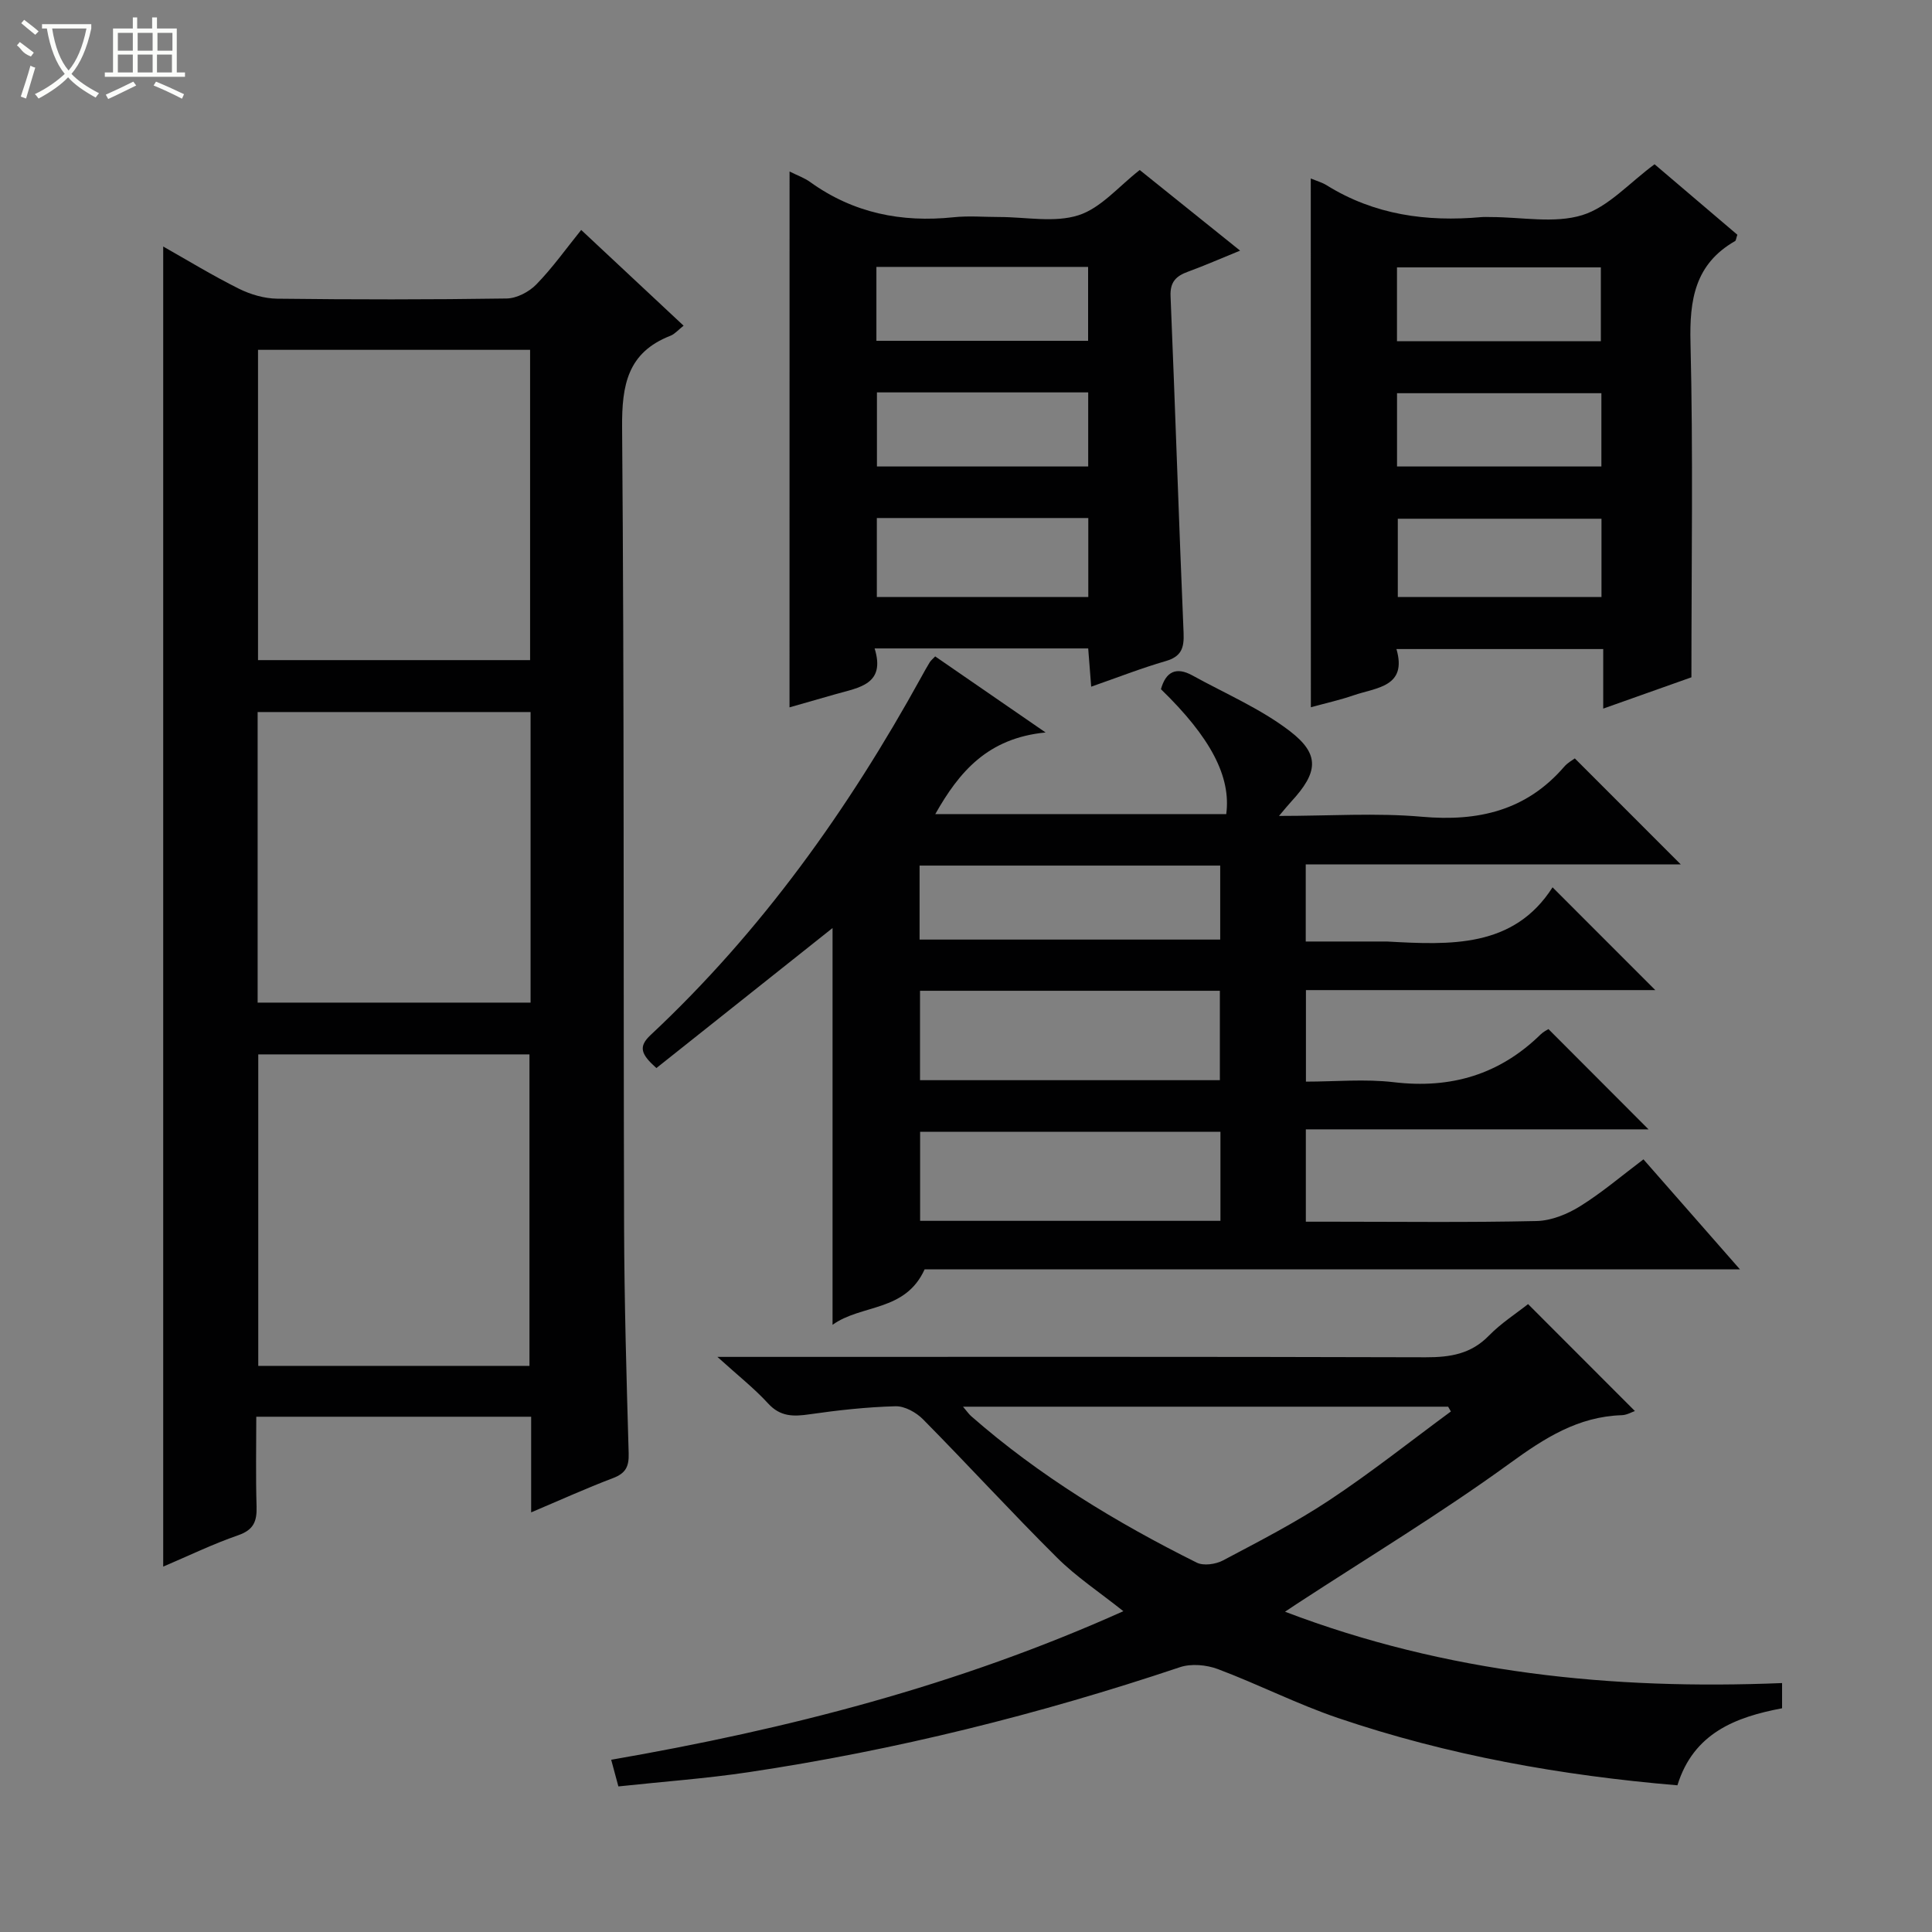
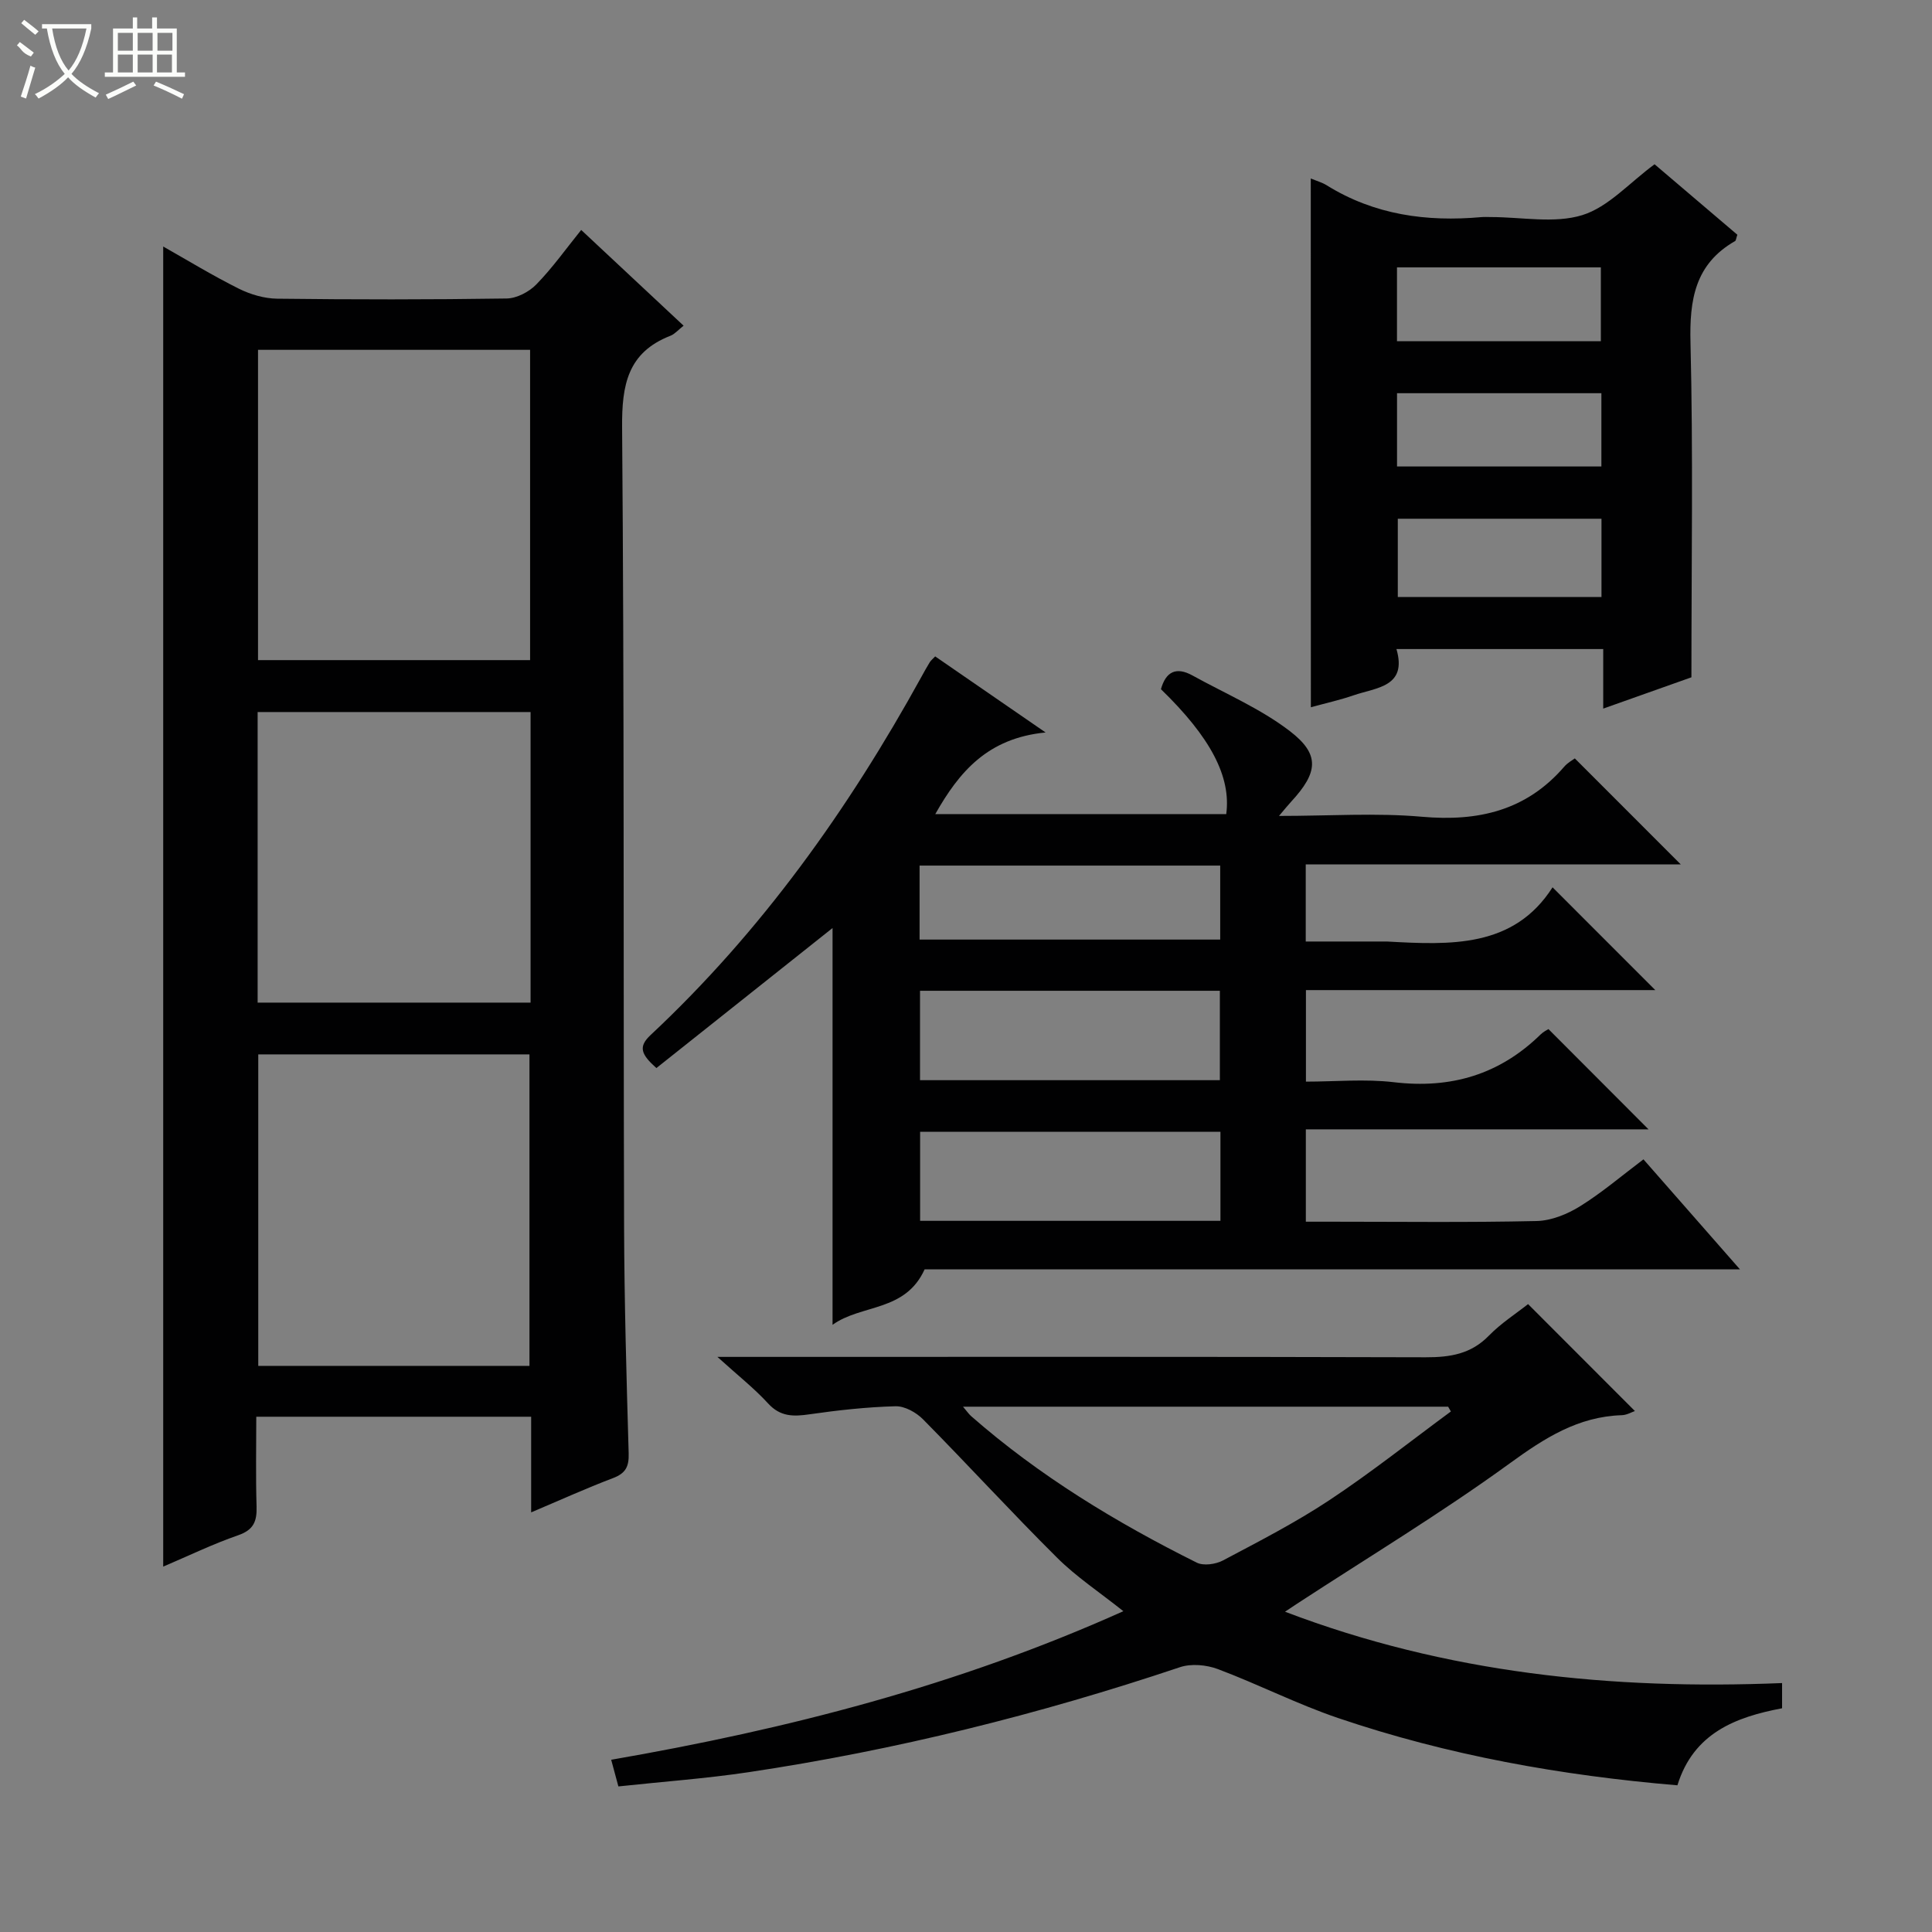
<svg xmlns="http://www.w3.org/2000/svg" enable-background="new 0 0 400 400" viewBox="0 0 400 400">
  <rect x="0" y="0" width="400" height="400" fill="#808080" stroke="none" />
  <g fill="#010102">
    <path d="m109.97 313.12c0-6.93 0-13.21 0-19.8-18.9 0-37.49 0-56.91 0 0 6.1-.13 12.35.06 18.59.09 3.04-.59 4.83-3.79 5.94-5.28 1.83-10.35 4.29-15.54 6.5 0-91.26 0-182.06 0-273.31 5.04 2.85 10.23 6.02 15.66 8.73 2.41 1.2 5.28 2.04 7.95 2.07 15.83.19 31.66.2 47.49-.04 2.1-.03 4.65-1.37 6.15-2.91 3.33-3.42 6.13-7.36 9.29-11.28 7.22 6.75 14.11 13.2 21.2 19.82-1.15.91-1.84 1.74-2.71 2.08-8.89 3.46-10.09 10.19-10.02 18.99.45 55.16.25 110.32.41 165.48.05 15.65.5 31.29.95 46.93.08 2.76-.64 4.14-3.28 5.13-5.54 2.1-10.95 4.56-16.91 7.08zm-.22-240.69c-19.11 0-37.81 0-56.33 0v64.24h56.33c0-21.51 0-42.75 0-64.24zm-.13 210.36c0-21.85 0-43.22 0-64.49-18.96 0-37.55 0-56.15 0v64.49zm.23-135.37c-18.81 0-37.62 0-56.51 0v60.16h56.51c0-20.15 0-39.95 0-60.16z" />
    <path d="m342.71 204.99c-23.87 0-47.95 0-72.33 0v18.95c6.05 0 12.2-.59 18.21.12 11.81 1.4 21.89-1.58 30.39-9.9.57-.56 1.33-.92 1.61-1.1 7 7.01 13.78 13.81 20.72 20.76-23.34 0-47 0-70.95 0v19.12h5.3c14.16 0 28.33.18 42.49-.14 3.04-.07 6.35-1.42 8.99-3.06 4.49-2.79 8.56-6.27 13.12-9.71 6.6 7.52 13 14.83 19.98 22.78-57.01 0-113.22 0-168.81 0-4.02 8.86-13.08 7.17-19.06 11.48 0-28 0-55.34 0-82.15-11.96 9.51-24.21 19.25-36.47 28.99-3.18-2.84-3.81-4.4-1.2-6.84 22.95-21.47 40.95-46.72 56.06-74.14.56-1.02 1.12-2.04 1.73-3.03.25-.4.65-.71 1.13-1.22 7.11 4.9 14.2 9.78 22.86 15.75-11.97 1.16-17.88 8.12-22.84 16.9h60.24c1.03-7.73-3.22-15.87-13.52-25.86 1.01-3.62 3.14-4.71 6.53-2.84 6.78 3.75 14.07 6.85 20.15 11.51 6.33 4.85 5.84 8.59.29 14.61-.64.69-1.23 1.43-2.53 2.96 10.48 0 20.1-.67 29.6.17 11.66 1.03 21.61-1.27 29.46-10.37.74-.86 1.82-1.42 2.19-1.71 7.46 7.46 14.77 14.77 21.93 21.94-25.26 0-51.31 0-77.64 0v15.97h16.32c.17 0 .33-.01.5 0 13.12.72 26.22 1.38 34.28-11.22 7.43 7.44 14.23 14.23 21.27 21.28zm-152.23.14v18.51h62.08c0-6.33 0-12.35 0-18.51-20.8 0-41.23 0-62.08 0zm62.2 47.63c0-6.43 0-12.34 0-18.44-20.92 0-41.58 0-62.18 0v18.44zm-62.29-73.55v15.32h62.24c0-5.32 0-10.23 0-15.32-20.87 0-41.41 0-62.24 0z" />
    <path d="m232.58 333.58c-4.99-3.97-9.75-7.12-13.71-11.06-9.43-9.37-18.41-19.19-27.75-28.65-1.42-1.44-3.81-2.77-5.71-2.72-5.96.16-11.93.82-17.83 1.67-3.32.48-6.02.52-8.55-2.25-2.86-3.12-6.24-5.78-10.5-9.64h6.68c46.65 0 93.31-.06 139.96.08 5.06.01 9.37-.66 13.08-4.47 2.52-2.58 5.64-4.58 8.12-6.54 7.52 7.53 14.77 14.78 22.12 22.14-.66.22-1.68.83-2.71.86-9.06.29-15.97 4.72-23.17 9.95-14.22 10.33-29.32 19.45-44.05 29.07-.67.44-1.33.89-2.51 1.67 33.5 12.76 67.74 16.21 102.91 14.77v5.22c-9.63 1.82-18.33 5.13-21.67 15.95-24.08-2.03-47.54-6.22-70.25-13.93-8.46-2.87-16.5-6.98-24.89-10.13-2.37-.89-5.53-1.18-7.87-.39-29.17 9.78-58.91 17.19-89.34 21.74-8.7 1.3-17.5 1.93-26.91 2.94-.45-1.68-.93-3.46-1.49-5.52 36.49-6.33 71.75-15.36 106.04-30.76zm-33.2-42.34c.87 1.02 1.22 1.55 1.69 1.96 14.1 12.36 30 22 46.71 30.33 1.41.7 3.92.34 5.43-.46 7.47-3.96 15.03-7.84 22.06-12.5 8.63-5.72 16.77-12.19 25.12-18.34-.19-.33-.38-.66-.57-.99-33.21 0-66.42 0-100.44 0z" />
    <path d="m271.38 36.95c1.21.51 2.33.81 3.28 1.4 9.88 6.15 20.71 7.62 32.06 6.6.66-.06 1.33-.01 2-.01 6.33 0 13.09 1.38 18.87-.4 5.38-1.66 9.73-6.67 14.97-10.53 5.45 4.64 11.35 9.67 17.14 14.59-.26.74-.27 1.19-.47 1.31-8.31 4.76-9.46 12.14-9.23 21.07.56 22.77.19 45.57.19 69.25-4.99 1.77-11.33 4.02-18.26 6.48 0-4.43 0-8.19 0-12.33-14.32 0-28.22 0-42.81 0 2.28 7.86-4.15 7.95-8.88 9.58-2.81.97-5.72 1.61-8.84 2.47-.02-36.49-.02-72.65-.02-109.48zm60.19 70.45c-14.26 0-28.26 0-42.17 0v16.21h42.17c0-5.58 0-10.82 0-16.21zm-42.34-36.75h42.21c0-5.32 0-10.36 0-15.29-14.28 0-28.17 0-42.21 0zm.01 25.93h42.31c0-5.26 0-10.16 0-15.17-14.28 0-28.28 0-42.31 0z" />
-     <path d="m163.47 35.51c1.66.83 3.1 1.33 4.27 2.18 8.93 6.43 18.89 8.42 29.69 7.29 3.13-.33 6.33-.05 9.49-.05 5.5 0 11.39 1.23 16.38-.37 4.65-1.49 8.34-6 12.67-9.36 6.52 5.23 13.33 10.71 20.78 16.69-4.09 1.67-7.4 3.12-10.79 4.36-2.45.89-3.73 2.11-3.61 5.04.97 23.25 1.71 46.52 2.7 69.77.13 3.13-.47 4.87-3.7 5.81-5.07 1.47-10.01 3.41-15.43 5.3-.22-2.83-.41-5.25-.62-7.92-14.66 0-29.07 0-44.22 0 2.32 7.45-3.22 8.09-8 9.45-3.18.91-6.35 1.81-9.62 2.75.01-37.04.01-73.73.01-110.94zm18.07 71.74v16.35h43.78c0-5.59 0-10.85 0-16.35-14.7 0-29.11 0-43.78 0zm-.09-36.69h43.83c0-5.3 0-10.23 0-15.3-14.73 0-29.14 0-43.83 0zm.11 10.68v15.34h43.74c0-5.28 0-10.21 0-15.34-14.71 0-29.13 0-43.74 0z" />
  </g>
  <path d="m6.4 11.7c-2-.8-1.9-1.6-2.9-2.3l.6-.7c.9.7 1.9 1.4 2.9 2.2zm-2.1 8.3c.7-2.1 1.4-4.2 2-6.4.2.1.6.3 1 .4-.7 2.3-1.3 4.4-1.9 6.4zm3-12.8c-1.1-.9-2.1-1.7-2.9-2.4l.6-.7c1 .8 2 1.5 3 2.4zm1.4-1.3v-.9h10.2v.9c-.9 4.2-2.3 7.3-4.1 9.4 1.3 1.4 3.2 2.7 5.7 4-.2.2-.4.5-.7.9-2.5-1.4-4.4-2.7-5.7-4.2-1.4 1.5-3.5 3-6.1 4.4 0 0 0 0-.1-.1-.3-.4-.5-.7-.7-.8 2.7-1.3 4.7-2.8 6.2-4.2-1.8-2.2-3-5.3-3.7-9.4zm9.2 0h-7.1c.6 3.8 1.7 6.7 3.4 8.7 1.7-2 2.9-4.8 3.7-8.7z" fill="#fbfcfa" />
  <path d="m31.6 3.6h.9v2.3h4.1v9.1h1.7v.9h-16.6v-.9h1.7v-9.1h4.1v-2.3h.9v2.3h3.1v-2.3zm-4 13.3.6.8c-1.9.9-3.8 1.9-5.8 2.8-.2-.3-.3-.6-.5-.9 2-.9 3.9-1.8 5.7-2.7zm-3.2-10.1v3.7h3.1v-3.7zm0 4.5v3.7h3.1v-3.7zm4.1-4.5v3.7h3.1v-3.7zm0 4.5v3.7h3.1v-3.7zm9.1 9.1c-2.1-1.1-4.1-2-5.8-2.7l.5-.8c2.2.9 4.1 1.8 5.8 2.6l-.4.9zm-1.9-13.6h-3.1v3.7h3.1zm-3.2 4.5v3.7h3.1v-3.7z" fill="#fbfcfa" />
</svg>